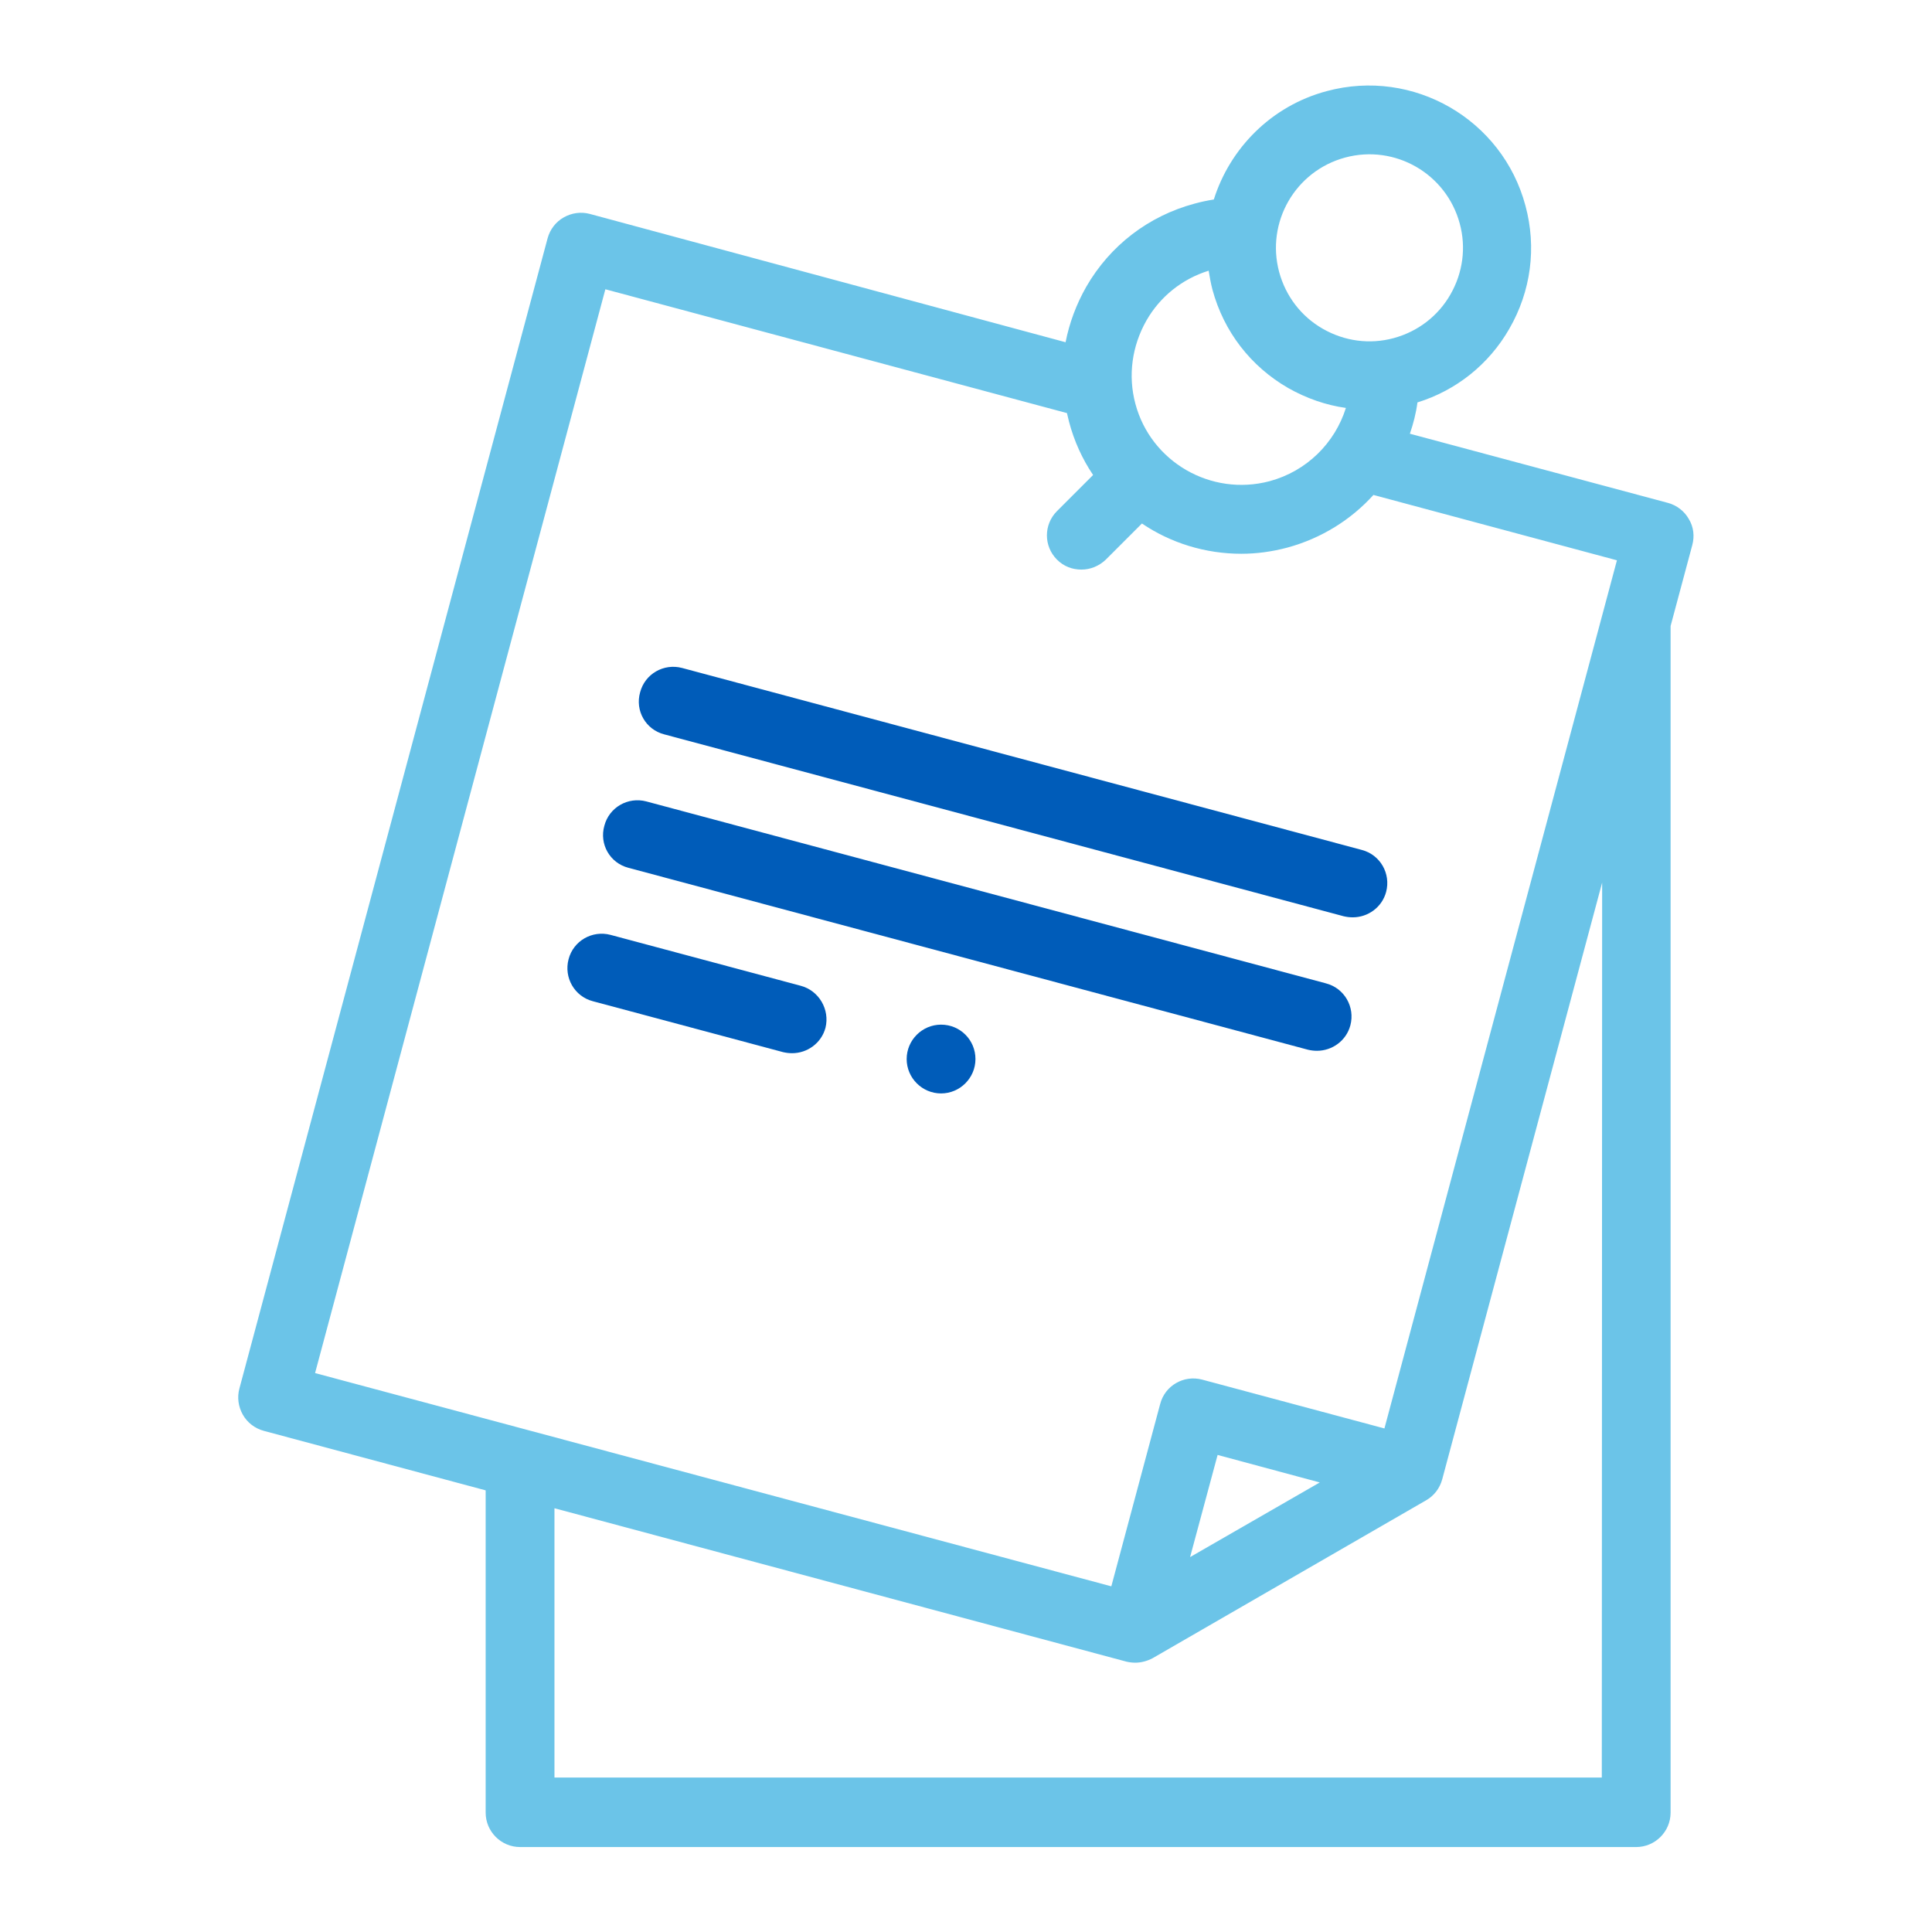
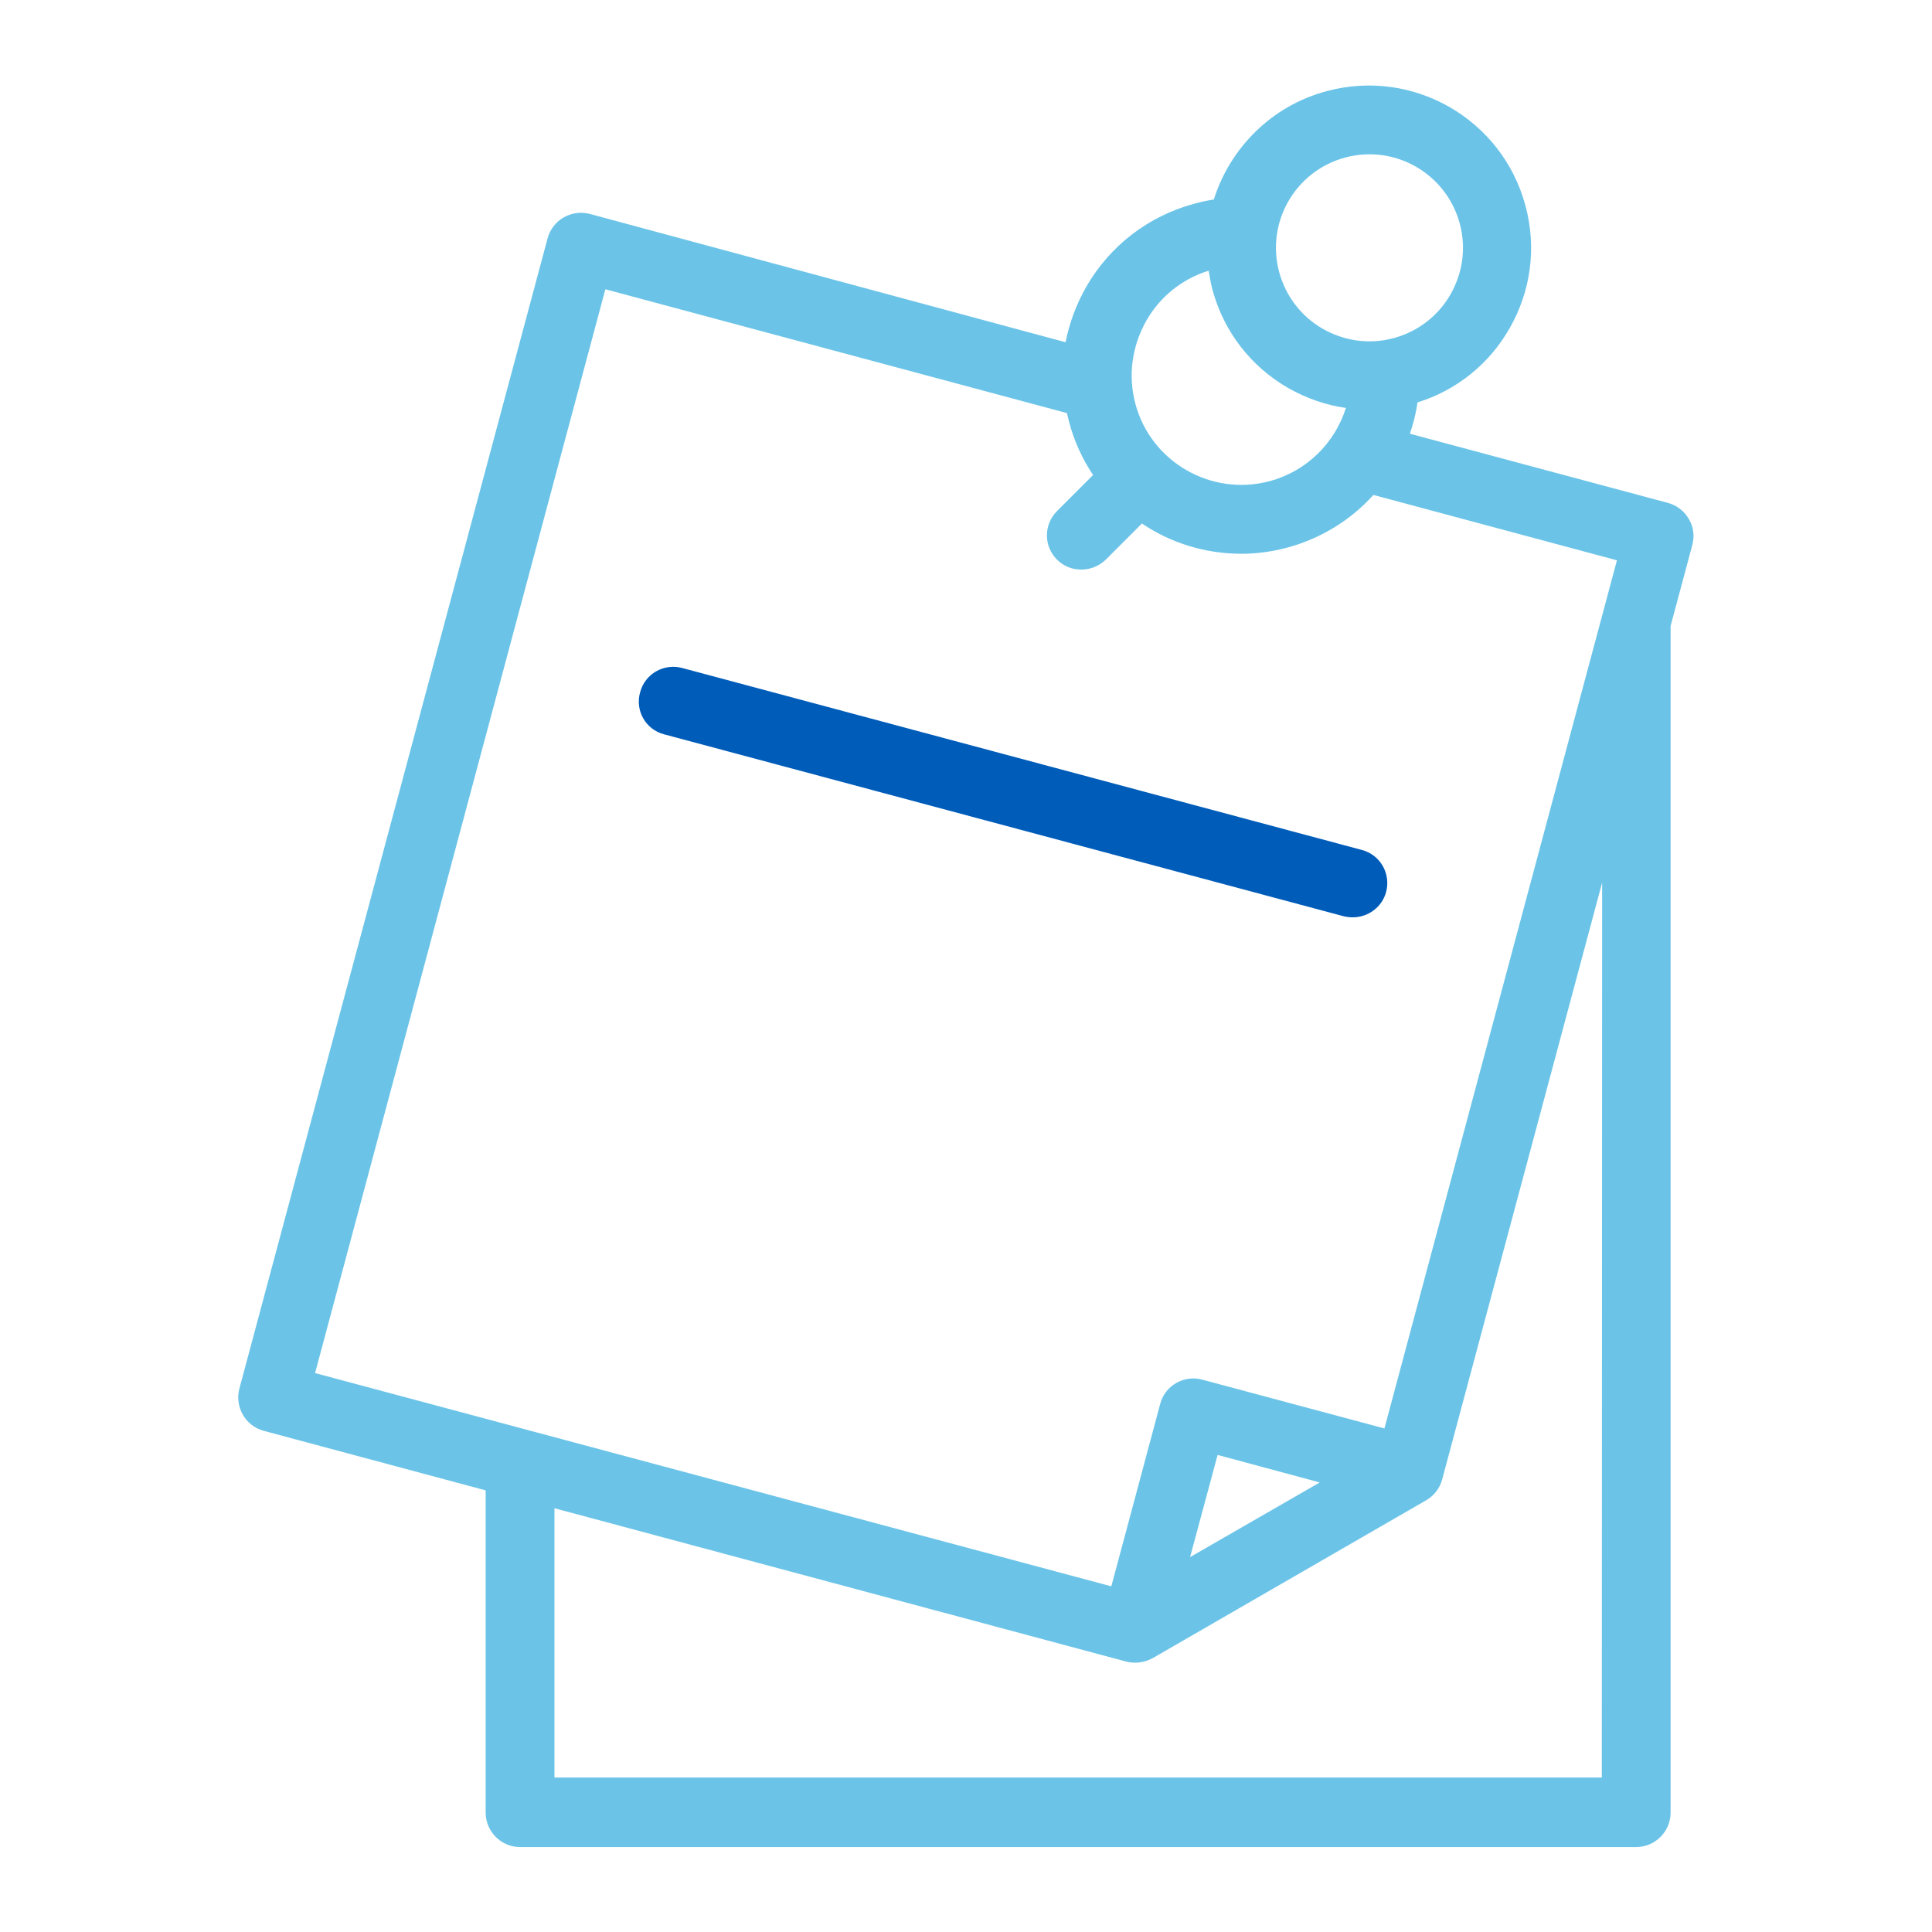
<svg xmlns="http://www.w3.org/2000/svg" id="Layer_1" x="0px" y="0px" viewBox="0 0 561.7 561.7" style="enable-background:new 0 0 561.7 561.7;" xml:space="preserve">
  <style type="text/css"> .st0{fill:#6BC4E8;} .st1{fill:#005CB9;} </style>
  <path class="st0" d="M491,150.9c-1.3-2.3-3.5-4-6.1-4.7l-75-20.1c1-2.9,1.8-6,2.2-9.1c11.3-3.5,20.8-11.1,26.7-21.4 c6.3-10.9,8-23.6,4.7-35.8c-6.7-25.1-32.6-40.1-57.8-33.3c-16.1,4.3-28.1,16.6-32.8,31.5c-1.9,0.3-3.8,0.7-5.6,1.2 c-13.4,3.6-24.6,12.2-31.5,24.2c-2.9,5.1-4.9,10.5-6,16.1L171.5,62.2c-2.6-0.7-5.3-0.3-7.6,1c-2.3,1.3-4,3.5-4.7,6.1L69.6,403.7 c-0.7,2.6-0.3,5.3,1,7.6c1.3,2.3,3.5,4,6.1,4.7l64.5,17.3v93.7c0,5.5,4.5,10,10,10h324.5c5.5,0,10-4.5,10-10V182l6.3-23.5 C492.7,155.9,492.4,153.2,491,150.9L491,150.9z M391.1,45.8c14.5-3.9,29.4,4.7,33.3,19.2c1.9,7,0.9,14.3-2.7,20.6 c-3.6,6.3-9.5,10.8-16.5,12.7c-7,1.9-14.3,0.9-20.6-2.7c-6.3-3.6-10.8-9.5-12.7-16.5C368,64.6,376.6,49.7,391.1,45.8L391.1,45.8z M333.3,93.2c4-7,10.4-12.1,18.1-14.5c0.3,1.8,0.6,3.6,1.1,5.5c3.3,12.2,11.1,22.3,22,28.6c5.3,3,11,5,16.8,5.8 c-3.2,10.2-11.4,18.4-22.2,21.3c-17,4.5-34.5-5.6-39-22.5C327.9,109.2,329.1,100.6,333.3,93.2z M176,84.1l134.2,36 c0.2,0.8,0.4,1.7,0.6,2.5c1.5,5.7,3.9,10.9,7,15.5l-10.5,10.5c-3.9,3.9-3.9,10.2,0,14.1c2,2,4.5,2.9,7.1,2.9c2.6,0,5.1-1,7.1-2.9 l10.5-10.5c8.4,5.7,18.5,8.8,28.9,8.8c4.4,0,8.9-0.6,13.4-1.8c9.9-2.7,18.5-8.1,25-15.3l70.8,19l-67.6,252.4l-53-14.2 c-5.3-1.4-10.8,1.7-12.2,7.1l-14.2,53l-231.5-62L176,84.1z M383.7,431L346,452.7l8-29.7L383.7,431z M465.7,516.8H161.2v-78.3 l166.3,44.6c0.9,0.2,1.7,0.3,2.6,0.3c1.7,0,3.5-0.5,5-1.3l79.5-45.9c2.3-1.3,4-3.5,4.7-6.1l46.5-173.5L465.7,516.8L465.7,516.8z" />
  <path class="st1" d="M193.1,213.5l197.6,52.9c0.9,0.2,1.7,0.3,2.6,0.3c4.4,0,8.5-2.9,9.7-7.4c1.4-5.3-1.7-10.8-7.1-12.2l-197.6-52.9 c-5.3-1.4-10.8,1.7-12.2,7.1C184.6,206.6,187.7,212.1,193.1,213.5L193.1,213.5z" />
-   <path class="st1" d="M182.7,252.3l197.6,52.9c0.9,0.2,1.7,0.3,2.6,0.3c4.4,0,8.5-2.9,9.7-7.4c1.4-5.3-1.7-10.8-7.1-12.2L187.9,233 c-5.3-1.4-10.8,1.7-12.2,7.1C174.2,245.4,177.3,250.9,182.7,252.3L182.7,252.3z" />
-   <path class="st1" d="M232.8,286.6l-55.3-14.8c-5.3-1.4-10.8,1.7-12.2,7.1c-1.4,5.3,1.7,10.8,7.1,12.2l55.3,14.8 c0.9,0.2,1.7,0.3,2.6,0.3c4.4,0,8.5-2.9,9.7-7.4C241.3,293.5,238.1,288,232.8,286.6L232.8,286.6z" />
-   <path class="st1" d="M273.6,297.9L273.6,297.9c-5.5,0-10,4.5-10,10c0,5.5,4.5,10,10,10c5.5,0,10-4.5,10-10 C283.6,302.4,279.2,297.9,273.6,297.9L273.6,297.9z" />
</svg>